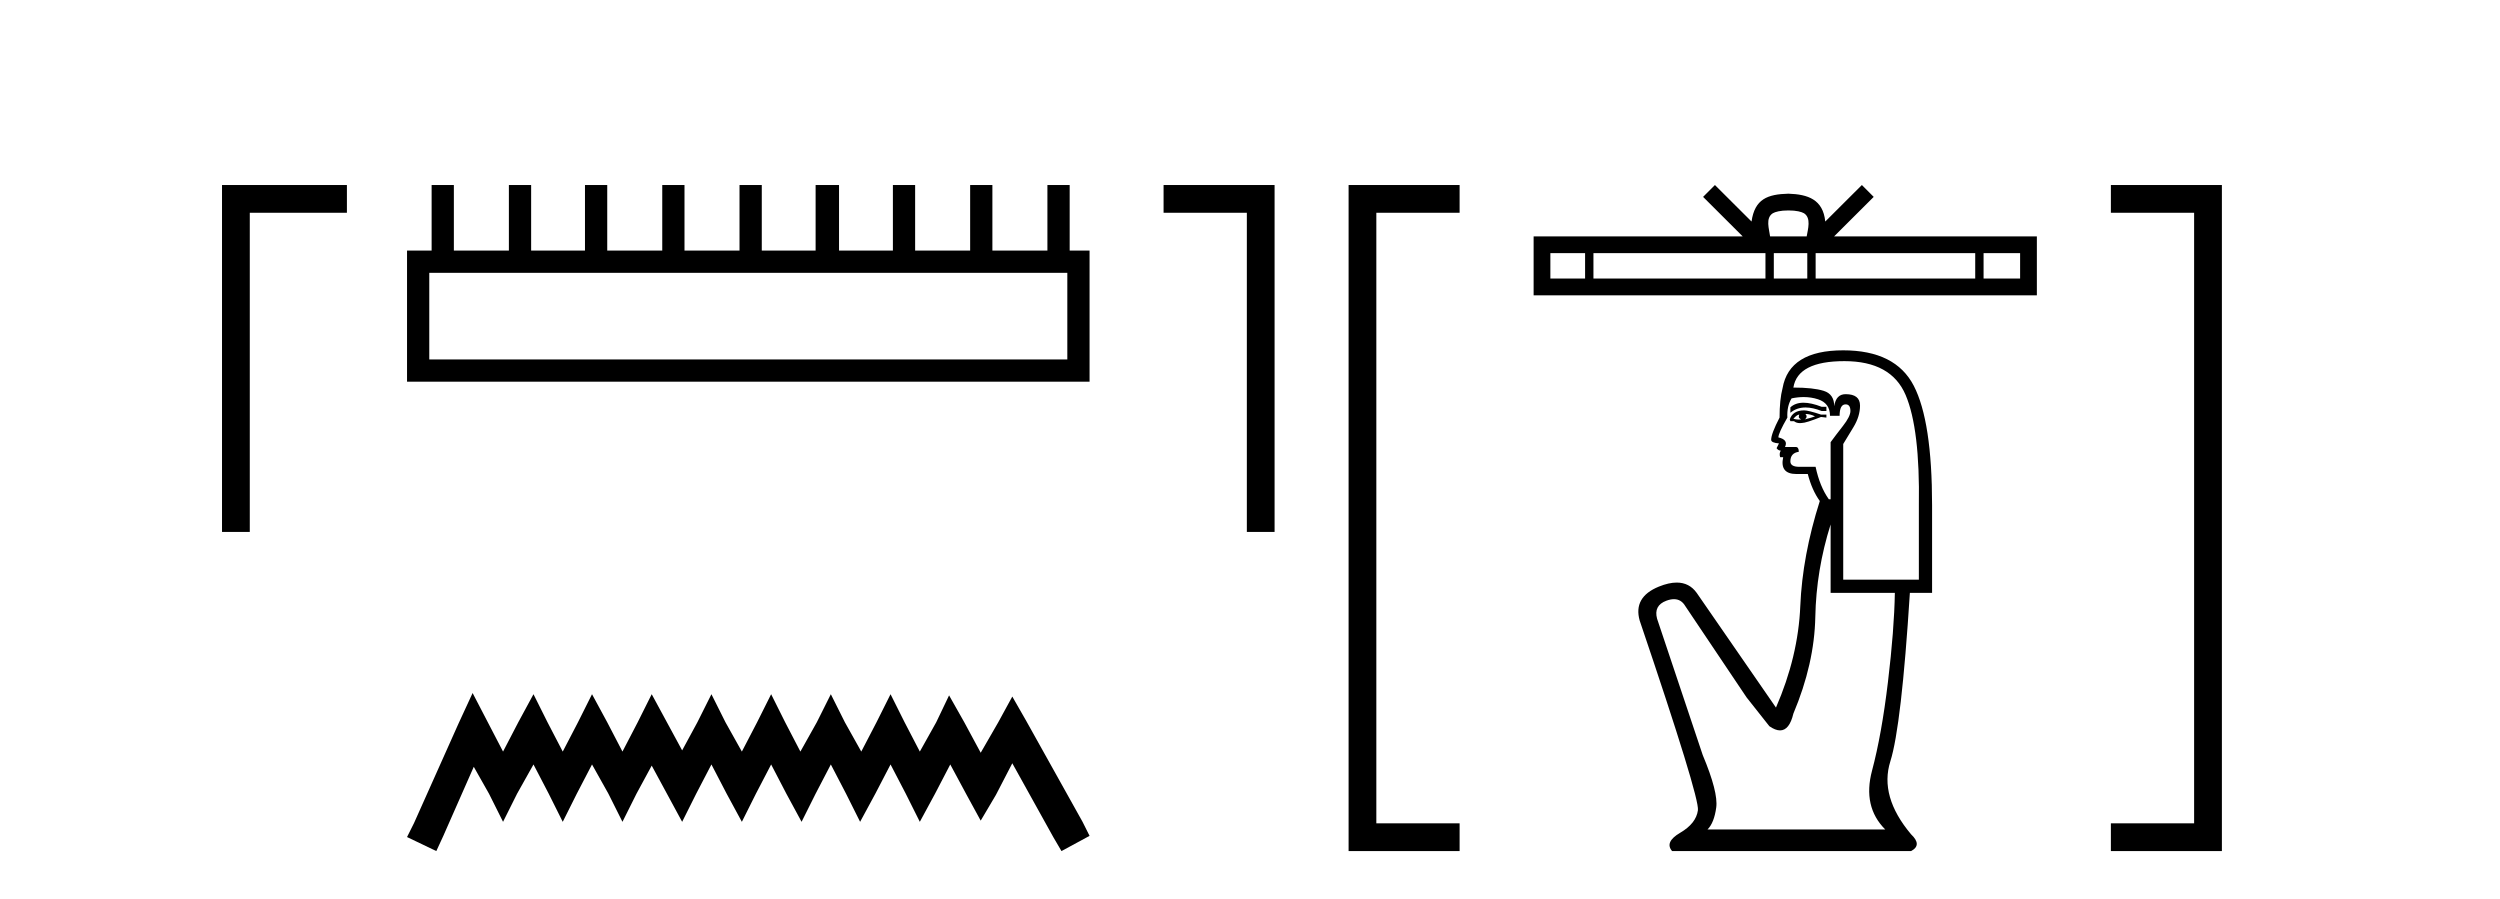
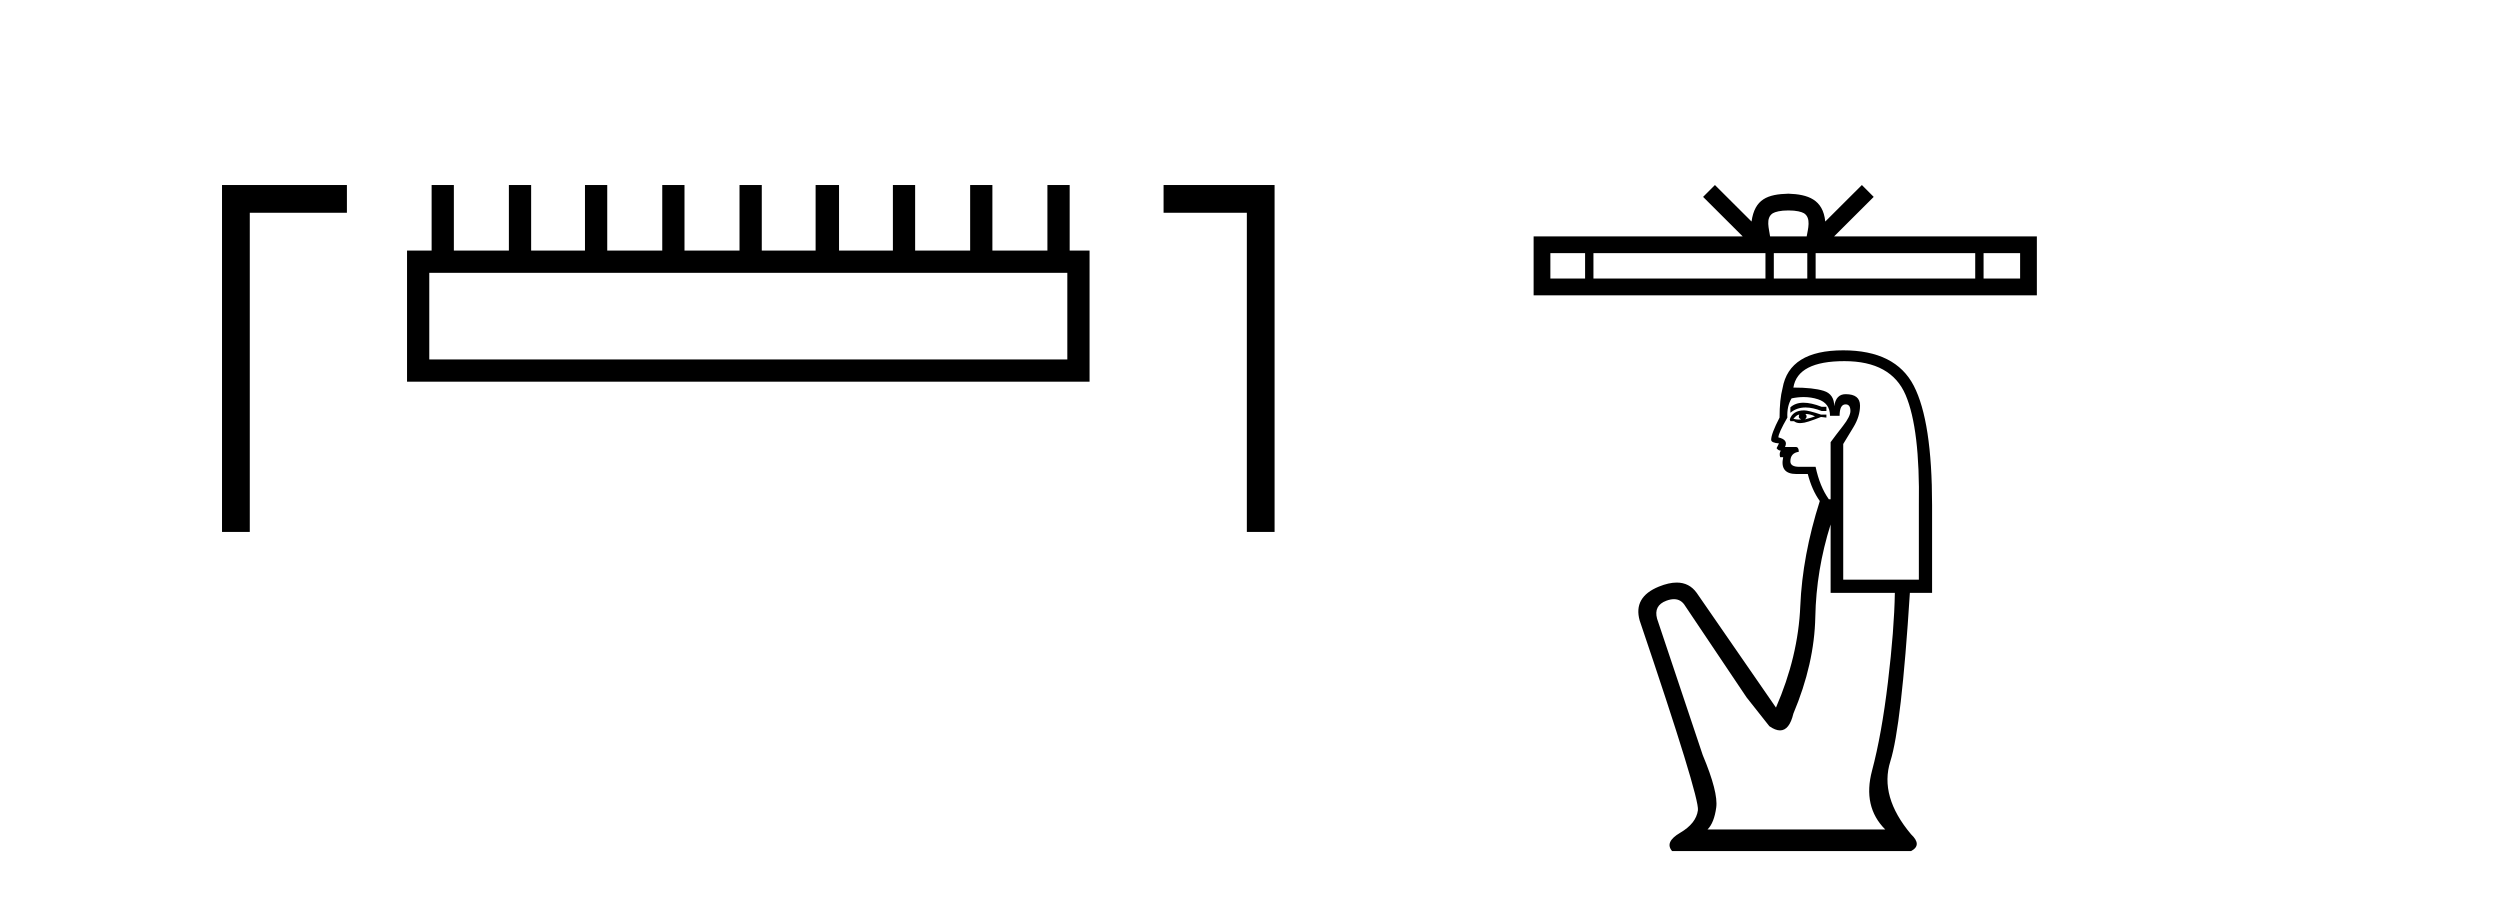
<svg xmlns="http://www.w3.org/2000/svg" width="114.0" height="41.0">
  <path d="M 15.186 9.702 L 15.186 9.702 L 10.757 9.702 L 10.757 9.07 L 11.39 9.07 L 11.39 23.623 L 11.39 24.256 L 10.124 24.256 L 10.124 23.623 L 10.124 9.07 L 10.124 8.437 L 10.757 8.437 L 15.186 8.437 L 15.819 8.437 L 15.819 9.702 Z" style="fill:#000000;stroke:none" />
  <path d="M 48.67 12.441 L 48.67 16.391 L 19.575 16.391 L 19.575 12.441 ZM 19.682 8.437 L 19.682 11.426 L 18.561 11.426 L 18.561 17.405 L 49.684 17.405 L 49.684 11.426 L 48.777 11.426 L 48.777 8.437 L 47.762 8.437 L 47.762 11.426 L 45.253 11.426 L 45.253 8.437 L 44.239 8.437 L 44.239 11.426 L 41.73 11.426 L 41.73 8.437 L 40.716 8.437 L 40.716 11.426 L 38.26 11.426 L 38.26 8.437 L 37.192 8.437 L 37.192 11.426 L 34.737 11.426 L 34.737 8.437 L 33.722 8.437 L 33.722 11.426 L 31.213 11.426 L 31.213 8.437 L 30.199 8.437 L 30.199 11.426 L 27.69 11.426 L 27.69 8.437 L 26.675 8.437 L 26.675 11.426 L 24.22 11.426 L 24.22 8.437 L 23.205 8.437 L 23.205 11.426 L 20.696 11.426 L 20.696 8.437 Z" style="fill:#000000;stroke:none" />
-   <path d="M 21.551 31.602 L 20.91 32.99 L 18.881 37.528 L 18.561 38.169 L 19.896 38.809 L 20.216 38.115 L 21.604 34.966 L 22.298 36.193 L 22.939 37.475 L 23.579 36.193 L 24.327 34.859 L 25.021 36.193 L 25.661 37.475 L 26.302 36.193 L 26.996 34.859 L 27.743 36.193 L 28.384 37.475 L 29.024 36.193 L 29.718 34.912 L 30.412 36.193 L 31.106 37.475 L 31.747 36.193 L 32.441 34.859 L 33.135 36.193 L 33.829 37.475 L 34.47 36.193 L 35.164 34.859 L 35.858 36.193 L 36.552 37.475 L 37.192 36.193 L 37.886 34.859 L 38.58 36.193 L 39.221 37.475 L 39.915 36.193 L 40.609 34.859 L 41.303 36.193 L 41.944 37.475 L 42.638 36.193 L 43.332 34.859 L 44.079 36.247 L 44.72 37.421 L 45.414 36.247 L 46.161 34.805 L 48.029 38.169 L 48.403 38.809 L 49.684 38.115 L 49.364 37.475 L 46.802 32.884 L 46.161 31.763 L 45.52 32.937 L 44.72 34.325 L 43.972 32.937 L 43.278 31.709 L 42.691 32.937 L 41.944 34.272 L 41.25 32.937 L 40.609 31.656 L 39.968 32.937 L 39.274 34.272 L 38.527 32.937 L 37.886 31.656 L 37.246 32.937 L 36.498 34.272 L 35.804 32.937 L 35.164 31.656 L 34.523 32.937 L 33.829 34.272 L 33.082 32.937 L 32.441 31.656 L 31.8 32.937 L 31.106 34.218 L 30.412 32.937 L 29.718 31.656 L 29.078 32.937 L 28.384 34.272 L 27.69 32.937 L 26.996 31.656 L 26.355 32.937 L 25.661 34.272 L 24.967 32.937 L 24.327 31.656 L 23.633 32.937 L 22.939 34.272 L 22.245 32.937 L 21.551 31.602 Z" style="fill:#000000;stroke:none" />
  <path d="M 53.692 8.437 L 53.692 8.437 L 57.488 8.437 L 58.121 8.437 L 58.121 9.07 L 58.121 23.623 L 58.121 24.256 L 56.856 24.256 L 56.856 23.623 L 56.856 9.07 L 57.488 9.07 L 57.488 9.702 L 53.692 9.702 L 53.059 9.702 L 53.059 8.437 Z" style="fill:#000000;stroke:none" />
-   <path d="M 65.925 9.702 L 65.925 9.702 L 62.129 9.702 L 62.129 9.07 L 62.761 9.07 L 62.761 38.177 L 62.129 38.177 L 62.129 37.544 L 65.925 37.544 L 66.558 37.544 L 66.558 38.809 L 65.925 38.809 L 62.129 38.809 L 61.496 38.809 L 61.496 38.177 L 61.496 9.07 L 61.496 8.437 L 62.129 8.437 L 65.925 8.437 L 66.558 8.437 L 66.558 9.702 Z" style="fill:#000000;stroke:none" />
  <path d="M 81.551 9.596 C 81.923 9.596 82.147 9.659 82.263 9.725 C 82.6 9.941 82.439 10.457 82.385 10.779 L 80.716 10.779 C 80.676 10.449 80.494 9.947 80.839 9.725 C 80.955 9.659 81.179 9.596 81.551 9.596 ZM 72.28 11.543 L 72.28 12.702 L 70.697 12.702 L 70.697 11.543 ZM 80.505 11.543 L 80.505 12.702 L 72.661 12.702 L 72.661 11.543 ZM 82.412 11.543 L 82.412 12.702 L 80.886 12.702 L 80.886 11.543 ZM 90.07 11.543 L 90.07 12.702 L 82.793 12.702 L 82.793 11.543 ZM 92.117 11.543 L 92.117 12.702 L 90.451 12.702 L 90.451 11.543 ZM 78.2 8.437 L 77.661 8.978 L 79.466 10.779 L 69.933 10.779 L 69.933 13.466 L 92.881 13.466 L 92.881 10.779 L 83.635 10.779 L 85.441 8.978 L 84.901 8.437 L 83.232 10.102 C 83.131 9.093 82.44 8.861 81.551 8.832 C 80.601 8.858 80.017 9.072 79.87 10.102 L 78.2 8.437 Z" style="fill:#000000;stroke:none" />
  <path d="M 82.241 18.364 Q 81.868 18.364 81.641 18.576 L 81.641 18.823 Q 81.928 18.581 82.332 18.581 Q 82.66 18.581 83.065 18.741 L 83.284 18.741 L 83.284 18.549 L 83.065 18.549 Q 82.589 18.364 82.241 18.364 ZM 82.326 18.877 Q 82.545 18.877 82.764 18.987 Q 82.627 19.042 82.298 19.124 Q 82.381 19.069 82.381 18.987 Q 82.381 18.932 82.326 18.877 ZM 82.052 18.905 Q 82.025 18.932 82.025 19.014 Q 82.025 19.069 82.134 19.124 Q 82.079 19.133 82.022 19.133 Q 81.906 19.133 81.778 19.097 Q 81.942 18.905 82.052 18.905 ZM 82.271 18.713 Q 81.751 18.713 81.614 19.124 L 81.641 19.206 L 81.806 19.206 Q 81.915 19.294 82.077 19.294 Q 82.118 19.294 82.161 19.288 Q 82.353 19.288 83.038 19.014 L 83.284 19.042 L 83.284 18.905 L 83.038 18.905 Q 82.463 18.713 82.271 18.713 ZM 82.247 18.106 Q 82.591 18.106 82.901 18.207 Q 83.448 18.385 83.448 18.96 L 83.886 18.96 Q 83.886 18.439 84.16 18.439 Q 84.379 18.439 84.379 18.741 Q 84.379 18.987 84.037 19.425 Q 83.695 19.863 83.476 20.164 L 83.476 22.765 L 83.394 22.765 Q 82.983 22.19 82.791 21.287 L 82.052 21.287 Q 81.641 21.287 81.641 21.04 Q 81.641 20.657 82.025 20.602 Q 82.025 20.383 81.888 20.383 L 81.395 20.383 Q 81.559 20.055 81.094 19.945 Q 81.094 19.754 81.504 19.042 Q 81.477 18.522 81.696 18.166 Q 81.982 18.106 82.247 18.106 ZM 84.105 16.468 Q 86.241 16.468 86.898 18.015 Q 87.555 19.562 87.5 23.039 L 87.5 26.434 L 84.051 26.434 L 84.051 20.246 Q 84.215 19.973 84.516 19.48 Q 84.817 18.987 84.817 18.494 Q 84.817 17.974 84.16 17.974 Q 83.722 17.974 83.64 18.522 Q 83.64 17.974 83.161 17.823 Q 82.682 17.673 81.778 17.673 Q 81.97 16.468 84.105 16.468 ZM 83.476 23.915 L 83.476 27.036 L 86.405 27.036 Q 86.378 28.707 86.09 31.102 Q 85.803 33.498 85.365 35.141 Q 84.927 36.783 85.967 37.824 L 77.863 37.824 Q 78.164 37.523 78.26 36.824 Q 78.356 36.126 77.644 34.429 L 75.563 28.214 Q 75.399 27.611 75.988 27.392 Q 76.176 27.322 76.332 27.322 Q 76.664 27.322 76.85 27.639 L 79.643 31.8 L 80.683 33.115 Q 80.957 33.306 81.17 33.306 Q 81.596 33.306 81.778 32.54 Q 82.736 30.267 82.778 28.132 Q 82.819 25.996 83.476 23.915 ZM 84.051 15.975 Q 81.587 15.975 81.285 17.7 Q 81.148 18.22 81.148 19.042 Q 80.765 19.781 80.765 20.055 Q 80.765 20.192 81.121 20.219 L 81.012 20.438 Q 81.094 20.548 81.203 20.548 Q 81.121 20.685 81.176 20.849 L 81.313 20.849 Q 81.148 21.615 81.915 21.615 L 82.435 21.615 Q 82.627 22.355 82.983 22.847 Q 82.189 25.339 82.093 27.639 Q 81.997 29.939 80.984 32.266 L 77.37 27.036 Q 77.033 26.565 76.458 26.565 Q 76.098 26.565 75.645 26.749 Q 74.468 27.228 74.769 28.296 Q 77.507 36.373 77.425 36.948 Q 77.343 37.55 76.617 37.974 Q 75.892 38.399 76.248 38.809 L 87.144 38.809 Q 87.665 38.536 87.144 38.043 Q 85.693 36.318 86.2 34.716 Q 86.706 33.115 87.09 27.036 L 88.103 27.036 L 88.103 23.039 Q 88.103 19.206 87.268 17.591 Q 86.433 15.975 84.051 15.975 Z" style="fill:#000000;stroke:none" />
-   <path d="M 96.889 8.437 L 96.889 8.437 L 100.685 8.437 L 101.318 8.437 L 101.318 9.07 L 101.318 38.177 L 101.318 38.809 L 100.685 38.809 L 96.889 38.809 L 96.256 38.809 L 96.256 37.544 L 96.889 37.544 L 100.685 37.544 L 100.685 38.177 L 100.052 38.177 L 100.052 9.07 L 100.685 9.07 L 100.685 9.702 L 96.889 9.702 L 96.256 9.702 L 96.256 8.437 Z" style="fill:#000000;stroke:none" />
</svg>